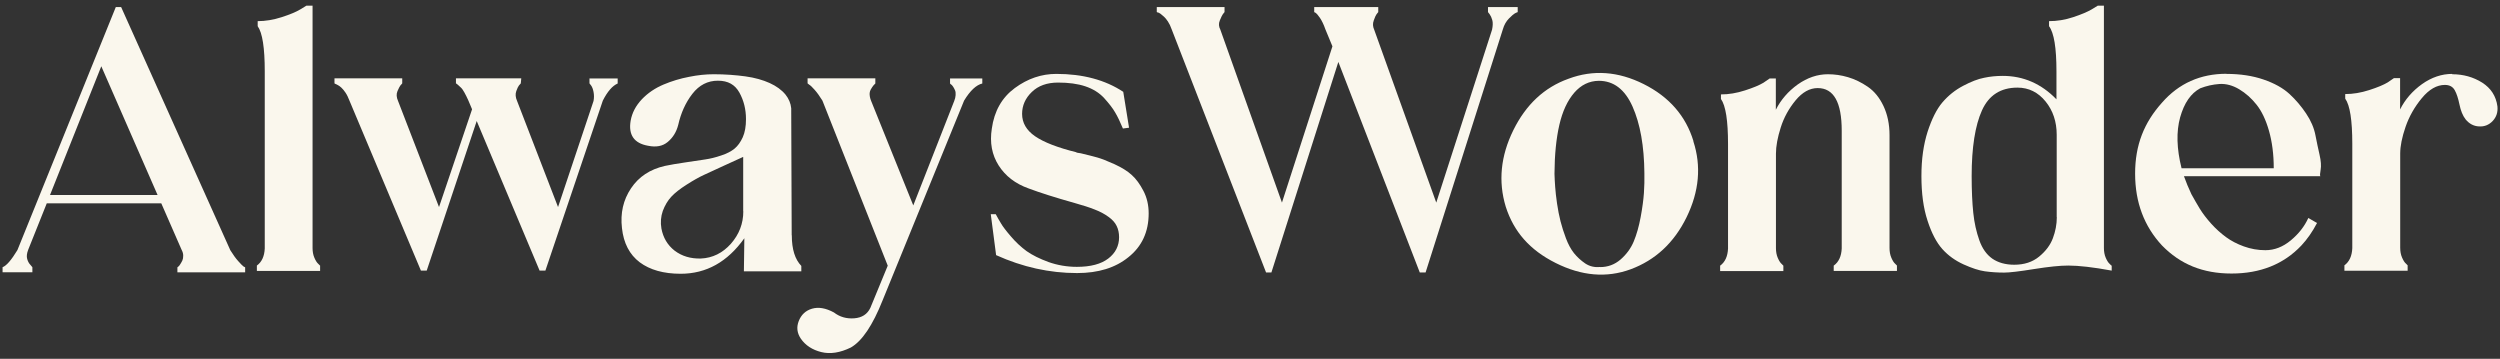
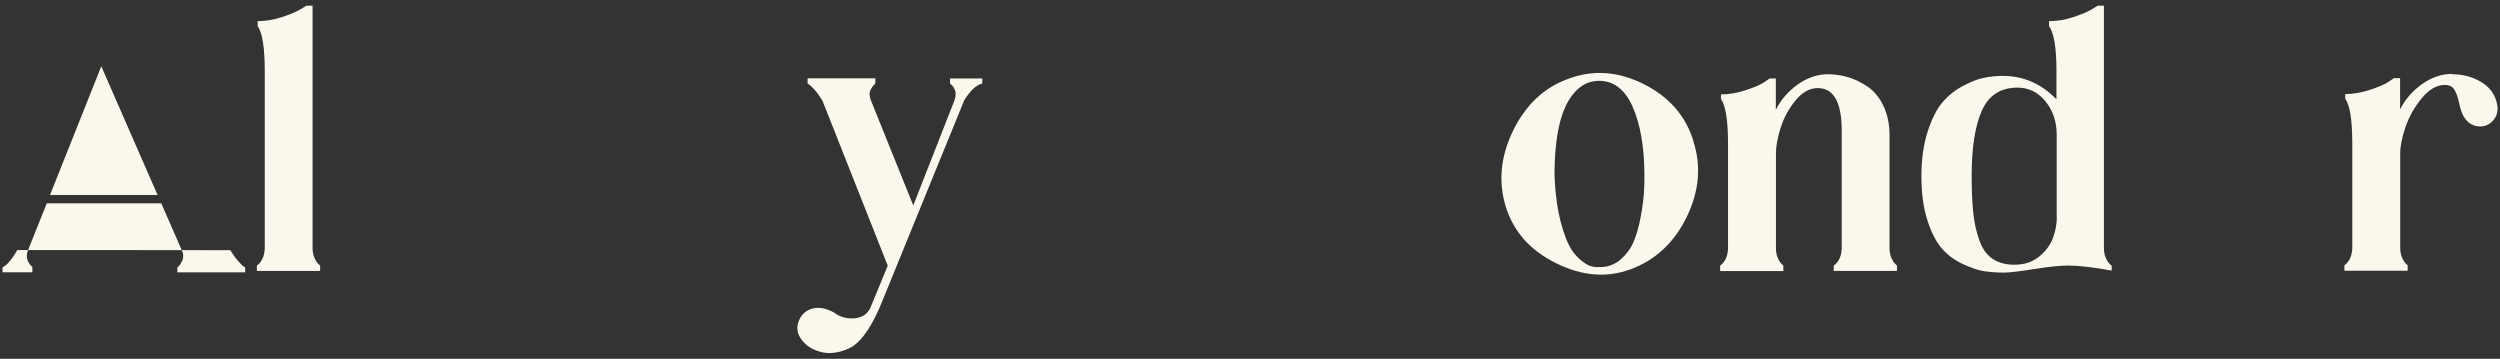
<svg xmlns="http://www.w3.org/2000/svg" fill="none" viewBox="0 0 216 31" height="31" width="216">
  <rect x="0" y="0" width="216" height="31" fill="#333333" stroke="none" />
  <g clip-path="url(#clip0_6143_308)">
-     <path fill="#FAF7ED" d="M15.328 23.096C15.328 23.096 15.378 23.046 15.418 23.025C15.458 23.005 15.508 22.934 15.578 22.823C15.648 22.711 15.709 22.61 15.759 22.499C15.809 22.387 15.829 22.256 15.829 22.083C15.829 21.911 15.779 21.749 15.688 21.577L13.934 17.566H4.041L2.437 21.577C2.317 21.891 2.287 22.154 2.347 22.367C2.407 22.58 2.498 22.752 2.618 22.873L2.798 23.086V23.522H0.222V23.086C0.553 22.965 0.984 22.468 1.505 21.607L10.005 0.611H10.466L19.898 21.617C20.139 22.002 20.36 22.316 20.58 22.559C20.791 22.802 20.951 22.954 21.041 23.025L21.181 23.096V23.532H15.328V23.096ZM4.332 16.847H13.614L8.752 5.726L4.322 16.847H4.332Z" />
+     <path fill="#FAF7ED" d="M15.328 23.096C15.328 23.096 15.378 23.046 15.418 23.025C15.458 23.005 15.508 22.934 15.578 22.823C15.648 22.711 15.709 22.61 15.759 22.499C15.809 22.387 15.829 22.256 15.829 22.083C15.829 21.911 15.779 21.749 15.688 21.577L13.934 17.566H4.041L2.437 21.577C2.317 21.891 2.287 22.154 2.347 22.367C2.407 22.58 2.498 22.752 2.618 22.873L2.798 23.086V23.522H0.222V23.086C0.553 22.965 0.984 22.468 1.505 21.607H10.466L19.898 21.617C20.139 22.002 20.36 22.316 20.58 22.559C20.791 22.802 20.951 22.954 21.041 23.025L21.181 23.096V23.532H15.328V23.096ZM4.332 16.847H13.614L8.752 5.726L4.322 16.847H4.332Z" />
    <path fill="#FAF7ED" d="M27.657 22.944V23.41H22.194V22.944C22.625 22.63 22.845 22.134 22.875 21.466V6.162C22.875 4.136 22.675 2.84 22.264 2.262V1.827C22.925 1.827 23.617 1.716 24.339 1.483C25.061 1.25 25.592 1.027 25.943 0.814L26.474 0.49H27.005V21.425C27.005 21.739 27.055 22.023 27.165 22.276C27.276 22.529 27.386 22.701 27.506 22.803L27.647 22.944H27.657Z" />
-     <path fill="#FAF7ED" d="M50.941 6.78H53.367V7.215C52.916 7.408 52.485 7.904 52.084 8.694L47.122 23.38H46.621L41.188 10.456L36.868 23.38H36.367L30.192 8.694C30.092 8.431 29.982 8.198 29.852 8.005C29.721 7.813 29.601 7.671 29.491 7.57C29.381 7.479 29.29 7.397 29.2 7.357C29.12 7.306 29.04 7.276 28.97 7.246L28.899 7.205V6.77H34.753V7.205C34.753 7.205 34.653 7.316 34.593 7.387C34.533 7.458 34.453 7.62 34.342 7.874C34.232 8.127 34.252 8.41 34.392 8.724L37.931 17.89L40.787 9.443L40.467 8.684C40.346 8.42 40.236 8.187 40.126 7.995C40.016 7.803 39.925 7.661 39.835 7.58C39.755 7.499 39.675 7.428 39.605 7.367C39.534 7.306 39.484 7.266 39.464 7.246L39.394 7.205V6.77H45.037L44.997 7.205C44.997 7.205 44.897 7.316 44.837 7.387C44.777 7.458 44.697 7.62 44.606 7.874C44.516 8.127 44.536 8.41 44.676 8.724L48.215 17.89L51.282 8.724C51.332 8.461 51.332 8.198 51.282 7.944C51.232 7.691 51.162 7.509 51.072 7.387L50.931 7.205V6.77L50.941 6.78Z" />
-     <path fill="#FAF7ED" d="M68.402 20.311L68.362 9.585C68.362 9.514 68.362 9.433 68.362 9.362C68.322 8.927 68.151 8.532 67.871 8.177C67.54 7.772 67.079 7.438 66.498 7.174C65.916 6.911 65.215 6.709 64.393 6.597C63.571 6.486 62.659 6.415 61.666 6.415C60.995 6.415 60.283 6.486 59.541 6.638C58.79 6.779 58.048 7.002 57.326 7.306C56.605 7.61 55.973 8.035 55.452 8.582C54.931 9.139 54.61 9.747 54.489 10.426C54.279 11.651 54.78 12.38 55.993 12.593C56.685 12.735 57.246 12.634 57.687 12.269C58.128 11.904 58.439 11.418 58.599 10.79C58.83 9.757 59.241 8.856 59.822 8.106C60.413 7.347 61.145 6.972 62.027 6.972C62.909 6.972 63.501 7.316 63.882 7.995C64.262 8.684 64.453 9.443 64.453 10.294C64.453 10.922 64.363 11.438 64.172 11.864C63.982 12.279 63.751 12.603 63.471 12.836C63.19 13.069 62.809 13.272 62.308 13.434C61.807 13.606 61.346 13.717 60.915 13.778C60.483 13.839 59.922 13.92 59.221 14.031C58.519 14.133 57.928 14.234 57.446 14.335C56.163 14.629 55.191 15.267 54.52 16.27C53.848 17.272 53.587 18.417 53.738 19.713C53.878 21.01 54.389 21.992 55.271 22.661C56.153 23.319 57.336 23.653 58.81 23.653C61.025 23.653 62.859 22.63 64.312 20.584L64.272 23.441H69.234V22.975C68.693 22.418 68.412 21.547 68.412 20.341L68.402 20.311ZM64.222 18.255C64.222 19.318 63.861 20.25 63.15 21.06C62.438 21.86 61.566 22.296 60.544 22.337C59.662 22.357 58.92 22.134 58.288 21.658C57.667 21.172 57.296 20.534 57.146 19.744C57.056 19.217 57.096 18.71 57.266 18.224C57.446 17.748 57.687 17.333 57.998 16.999C58.308 16.665 58.749 16.32 59.321 15.956C59.892 15.591 60.393 15.307 60.834 15.105C61.275 14.902 61.847 14.639 62.548 14.315C63.25 13.991 63.771 13.758 64.102 13.606C64.122 13.606 64.162 13.575 64.212 13.555V18.255H64.222Z" />
    <path fill="#FAF7ED" d="M82.084 6.78H84.871V7.215C84.349 7.337 83.818 7.833 83.297 8.694L76.26 25.942C75.398 28.11 74.486 29.467 73.514 30.024C72.582 30.48 71.73 30.611 70.958 30.419C70.186 30.227 69.595 29.842 69.194 29.265C68.863 28.778 68.803 28.272 69.013 27.735C69.224 27.198 69.605 26.834 70.156 26.672C70.707 26.51 71.339 26.611 72.05 26.996C72.552 27.381 73.133 27.553 73.805 27.502C74.476 27.451 74.937 27.148 75.198 26.601L76.701 22.954L71.058 8.694C70.818 8.309 70.597 7.995 70.377 7.752C70.166 7.509 70.006 7.367 69.915 7.316L69.775 7.205V6.77H75.629V7.205C75.629 7.205 75.619 7.246 75.589 7.256C75.569 7.266 75.529 7.306 75.479 7.367C75.428 7.428 75.388 7.479 75.358 7.529C75.318 7.58 75.278 7.651 75.228 7.742C75.178 7.843 75.148 7.934 75.138 8.036C75.128 8.127 75.138 8.238 75.158 8.36C75.178 8.481 75.218 8.603 75.268 8.724L78.907 17.749L82.445 8.724C82.515 8.552 82.555 8.39 82.565 8.218C82.575 8.046 82.565 7.914 82.515 7.803C82.465 7.691 82.415 7.59 82.355 7.499C82.295 7.408 82.234 7.327 82.154 7.286L82.084 7.215V6.78Z" />
-     <path fill="#FAF7ED" d="M92.98 13.171C93.05 13.191 93.18 13.221 93.371 13.242C93.962 13.383 94.443 13.505 94.804 13.606C95.165 13.707 95.656 13.9 96.287 14.184C96.919 14.477 97.42 14.781 97.791 15.126C98.162 15.46 98.493 15.915 98.793 16.493C99.094 17.07 99.245 17.718 99.245 18.437C99.245 20.028 98.663 21.294 97.49 22.225C96.368 23.137 94.894 23.593 93.06 23.593C90.674 23.593 88.349 23.076 86.064 22.043L85.603 18.508H86.034C86.174 18.772 86.324 19.035 86.484 19.298C86.635 19.562 86.926 19.947 87.347 20.433C87.768 20.929 88.219 21.344 88.7 21.699C89.191 22.043 89.822 22.357 90.594 22.641C91.366 22.914 92.188 23.056 93.04 23.056C94.233 23.056 95.135 22.813 95.756 22.337C96.378 21.861 96.689 21.243 96.689 20.494C96.689 20.129 96.618 19.805 96.478 19.521C96.338 19.227 96.097 18.964 95.766 18.731C95.436 18.488 95.035 18.275 94.584 18.103C94.132 17.921 93.561 17.739 92.87 17.546C91.175 17.07 89.842 16.645 88.87 16.28C87.728 15.875 86.865 15.207 86.284 14.295C85.703 13.383 85.502 12.32 85.693 11.115C85.903 9.595 86.565 8.431 87.677 7.61C88.79 6.79 89.983 6.385 91.266 6.385C93.551 6.385 95.486 6.901 97.049 7.934L97.55 11.034L97.019 11.104C96.779 10.527 96.558 10.061 96.338 9.697C96.127 9.332 95.806 8.927 95.395 8.471C94.975 8.015 94.433 7.681 93.772 7.458C93.11 7.236 92.318 7.134 91.416 7.134C90.464 7.134 89.702 7.408 89.151 7.945C88.59 8.481 88.309 9.119 88.309 9.839C88.309 10.608 88.68 11.257 89.431 11.773C90.183 12.29 91.376 12.755 93.02 13.161L92.98 13.171Z" />
-     <path fill="#FAF7ED" d="M128.553 0.611H131.129V1.047C131.059 1.067 130.979 1.108 130.879 1.158C130.788 1.209 130.618 1.351 130.377 1.594C130.137 1.837 129.956 2.151 129.846 2.536L123.171 23.542H122.669L115.633 5.351L109.849 23.542H109.388L101.229 2.526C101.139 2.262 101.029 2.04 100.908 1.857C100.788 1.675 100.678 1.543 100.568 1.442C100.457 1.351 100.357 1.26 100.267 1.189C100.167 1.118 100.086 1.077 100.016 1.077L99.946 1.037V0.611H105.8V1.047C105.8 1.047 105.7 1.158 105.639 1.25C105.579 1.331 105.499 1.513 105.389 1.776C105.279 2.04 105.299 2.303 105.439 2.566L110.761 17.505L115.122 4.004L114.51 2.526C114.37 2.121 114.21 1.796 114.049 1.553C113.879 1.31 113.758 1.169 113.688 1.118L113.548 1.047V0.611H119.081V1.047C119.081 1.047 118.981 1.158 118.921 1.25C118.86 1.331 118.78 1.513 118.69 1.776C118.59 2.04 118.61 2.303 118.73 2.566L124.093 17.505L128.914 2.566C128.984 2.232 128.994 1.948 128.934 1.736C128.874 1.523 128.794 1.351 128.704 1.229L128.563 1.047V0.611H128.553Z" />
    <path fill="#FAF7ED" d="M146.305 12.208C147.007 14.355 146.806 16.543 145.724 18.761C144.641 20.979 143.017 22.478 140.882 23.268C138.807 24.028 136.652 23.846 134.407 22.721C132.162 21.597 130.789 20.017 130.097 17.86C129.435 15.682 129.656 13.474 130.748 11.256C131.841 9.038 133.425 7.549 135.53 6.8C137.645 6.01 139.81 6.161 142.015 7.265C144.22 8.369 145.653 10.02 146.315 12.198L146.305 12.208ZM138.256 23.076C138.918 23.076 139.499 22.863 140.01 22.427C140.521 21.982 140.902 21.465 141.153 20.868C141.403 20.27 141.604 19.561 141.754 18.751C141.905 17.941 141.995 17.242 142.035 16.675C142.075 16.107 142.085 15.53 142.075 14.963C142.055 12.613 141.714 10.699 141.053 9.21C140.391 7.721 139.419 6.982 138.136 6.982C137.304 6.992 136.602 7.336 136.011 8.015C135.429 8.694 134.998 9.615 134.728 10.79C134.457 11.965 134.317 13.373 134.307 15.014C134.317 15.368 134.337 15.743 134.367 16.148C134.397 16.553 134.447 17.029 134.527 17.576C134.607 18.123 134.708 18.64 134.828 19.116C134.948 19.592 135.109 20.088 135.299 20.594C135.49 21.101 135.72 21.526 135.991 21.87C136.261 22.205 136.592 22.509 136.963 22.762C137.344 23.015 137.775 23.116 138.246 23.066L138.256 23.076Z" />
    <path fill="#FAF7ED" d="M158.443 22.944C158.874 22.63 159.095 22.134 159.125 21.465V11.287C159.125 8.835 158.433 7.61 157.05 7.61C156.358 7.61 155.727 7.964 155.136 8.673C154.554 9.382 154.123 10.162 153.853 11.023C153.582 11.884 153.442 12.623 153.442 13.282V21.435C153.442 21.749 153.492 22.033 153.602 22.286C153.712 22.539 153.822 22.711 153.943 22.812L154.083 22.954V23.42H148.62V22.954C149.051 22.64 149.272 22.144 149.302 21.476V12.451C149.302 10.426 149.101 9.129 148.69 8.552V8.157C149.362 8.157 150.044 8.045 150.765 7.812C151.487 7.58 152.018 7.357 152.369 7.144L152.9 6.779H153.432V9.484C153.863 8.623 154.494 7.894 155.326 7.296C156.158 6.709 157.03 6.415 157.932 6.415C158.503 6.415 159.085 6.496 159.666 6.668C160.248 6.84 160.819 7.114 161.38 7.499C161.941 7.883 162.393 8.44 162.733 9.16C163.074 9.879 163.255 10.719 163.255 11.681V21.425C163.255 21.739 163.305 22.023 163.415 22.276C163.525 22.529 163.635 22.701 163.756 22.802L163.896 22.944V23.41H158.433V22.944H158.443Z" />
    <path fill="#FAF7ED" d="M182.45 22.944V23.38C180.856 23.086 179.603 22.944 178.701 22.944C177.989 22.944 176.997 23.046 175.734 23.248C174.471 23.451 173.619 23.552 173.158 23.552C172.566 23.552 172.005 23.512 171.494 23.441C170.983 23.37 170.371 23.167 169.65 22.843C168.938 22.519 168.327 22.084 167.825 21.526C167.324 20.969 166.893 20.159 166.542 19.075C166.182 17.992 166.011 16.705 166.011 15.216C166.011 13.728 166.192 12.502 166.542 11.388C166.903 10.284 167.324 9.433 167.825 8.846C168.327 8.258 168.918 7.782 169.61 7.418C170.301 7.053 170.903 6.82 171.434 6.719C171.955 6.607 172.496 6.557 173.038 6.557C174.822 6.557 176.375 7.235 177.678 8.582V6.162C177.678 4.136 177.468 2.84 177.037 2.262V1.827C177.729 1.827 178.42 1.716 179.122 1.483C179.824 1.25 180.355 1.027 180.716 0.814L181.247 0.49H181.778V21.425C181.778 21.739 181.828 22.023 181.938 22.276C182.049 22.529 182.159 22.701 182.279 22.803L182.42 22.944H182.45ZM177.699 18.761V11.651C177.699 10.517 177.378 9.555 176.736 8.765C176.095 7.975 175.283 7.57 174.311 7.57C172.857 7.57 171.835 8.228 171.243 9.535C170.652 10.841 170.351 12.745 170.351 15.216C170.351 16.472 170.401 17.526 170.492 18.397C170.582 19.268 170.762 20.048 171.013 20.757C171.263 21.466 171.634 21.992 172.135 22.347C172.637 22.691 173.268 22.873 174.03 22.873C174.892 22.873 175.604 22.641 176.175 22.175C176.746 21.709 177.147 21.172 177.368 20.584C177.588 19.997 177.709 19.389 177.709 18.761H177.699Z" />
-     <path fill="#FAF7ED" d="M192.373 6.385C193.566 6.385 194.628 6.547 195.57 6.871C196.513 7.195 197.254 7.61 197.806 8.116C198.357 8.623 198.838 9.19 199.249 9.808C199.67 10.436 199.931 11.054 200.051 11.671C200.171 12.289 200.291 12.857 200.412 13.383C200.532 13.91 200.562 14.335 200.502 14.669C200.442 15.004 200.432 15.176 200.482 15.226H188.694C188.885 15.753 189.095 16.27 189.336 16.776C189.576 17.212 189.817 17.627 190.067 18.042C190.318 18.447 190.649 18.883 191.05 19.328C191.451 19.774 191.882 20.159 192.323 20.483C192.764 20.807 193.285 21.081 193.876 21.293C194.468 21.506 195.089 21.617 195.731 21.617C196.513 21.617 197.244 21.334 197.926 20.767C198.607 20.2 199.109 19.561 199.439 18.832L200.191 19.268C199.79 20.038 199.329 20.686 198.838 21.212C197.314 22.823 195.3 23.633 192.804 23.633C190.308 23.633 188.373 22.823 186.8 21.212C185.256 19.551 184.474 17.485 184.474 15.004C184.474 12.522 185.246 10.598 186.8 8.866C188.253 7.205 190.108 6.374 192.373 6.374V6.385ZM188.484 14.538H196.452C196.452 13.332 196.312 12.259 196.041 11.307C195.771 10.355 195.41 9.605 194.969 9.048C194.528 8.491 194.027 8.046 193.465 7.711C192.904 7.377 192.343 7.225 191.771 7.256C191.2 7.296 190.639 7.418 190.097 7.63C189.286 8.066 188.714 8.896 188.363 10.142C188.023 11.378 188.063 12.846 188.484 14.528V14.538Z" />
    <path fill="#FAF7ED" d="M211.879 6.415C212.831 6.415 213.693 6.658 214.455 7.134C215.217 7.62 215.658 8.299 215.778 9.19C215.828 9.697 215.688 10.112 215.367 10.456C215.046 10.791 214.655 10.953 214.184 10.922C213.723 10.902 213.332 10.689 213.021 10.304C212.781 9.99 212.61 9.575 212.5 9.038C212.39 8.512 212.26 8.096 212.089 7.793C211.919 7.489 211.638 7.337 211.237 7.337C210.546 7.337 209.884 7.712 209.253 8.471C208.621 9.231 208.15 10.061 207.839 10.963C207.529 11.864 207.378 12.634 207.378 13.252V21.405C207.378 21.719 207.428 22.003 207.539 22.256C207.649 22.509 207.759 22.681 207.879 22.782L208.02 22.924V23.39H202.557V22.924C202.988 22.61 203.208 22.114 203.238 21.445V12.421C203.238 10.396 203.038 9.099 202.627 8.522V8.127C203.299 8.127 203.98 8.015 204.702 7.782C205.424 7.55 205.955 7.327 206.306 7.114L206.837 6.749H207.368V9.454C207.799 8.593 208.431 7.864 209.263 7.266C210.095 6.678 210.967 6.385 211.869 6.385L211.879 6.415Z" />
  </g>
  <defs>
    <clipPath id="clip0_6143_308">
      <rect transform="translate(0.222 0.5)" fill="white" height="30" width="215.556" />
    </clipPath>
  </defs>
</svg>